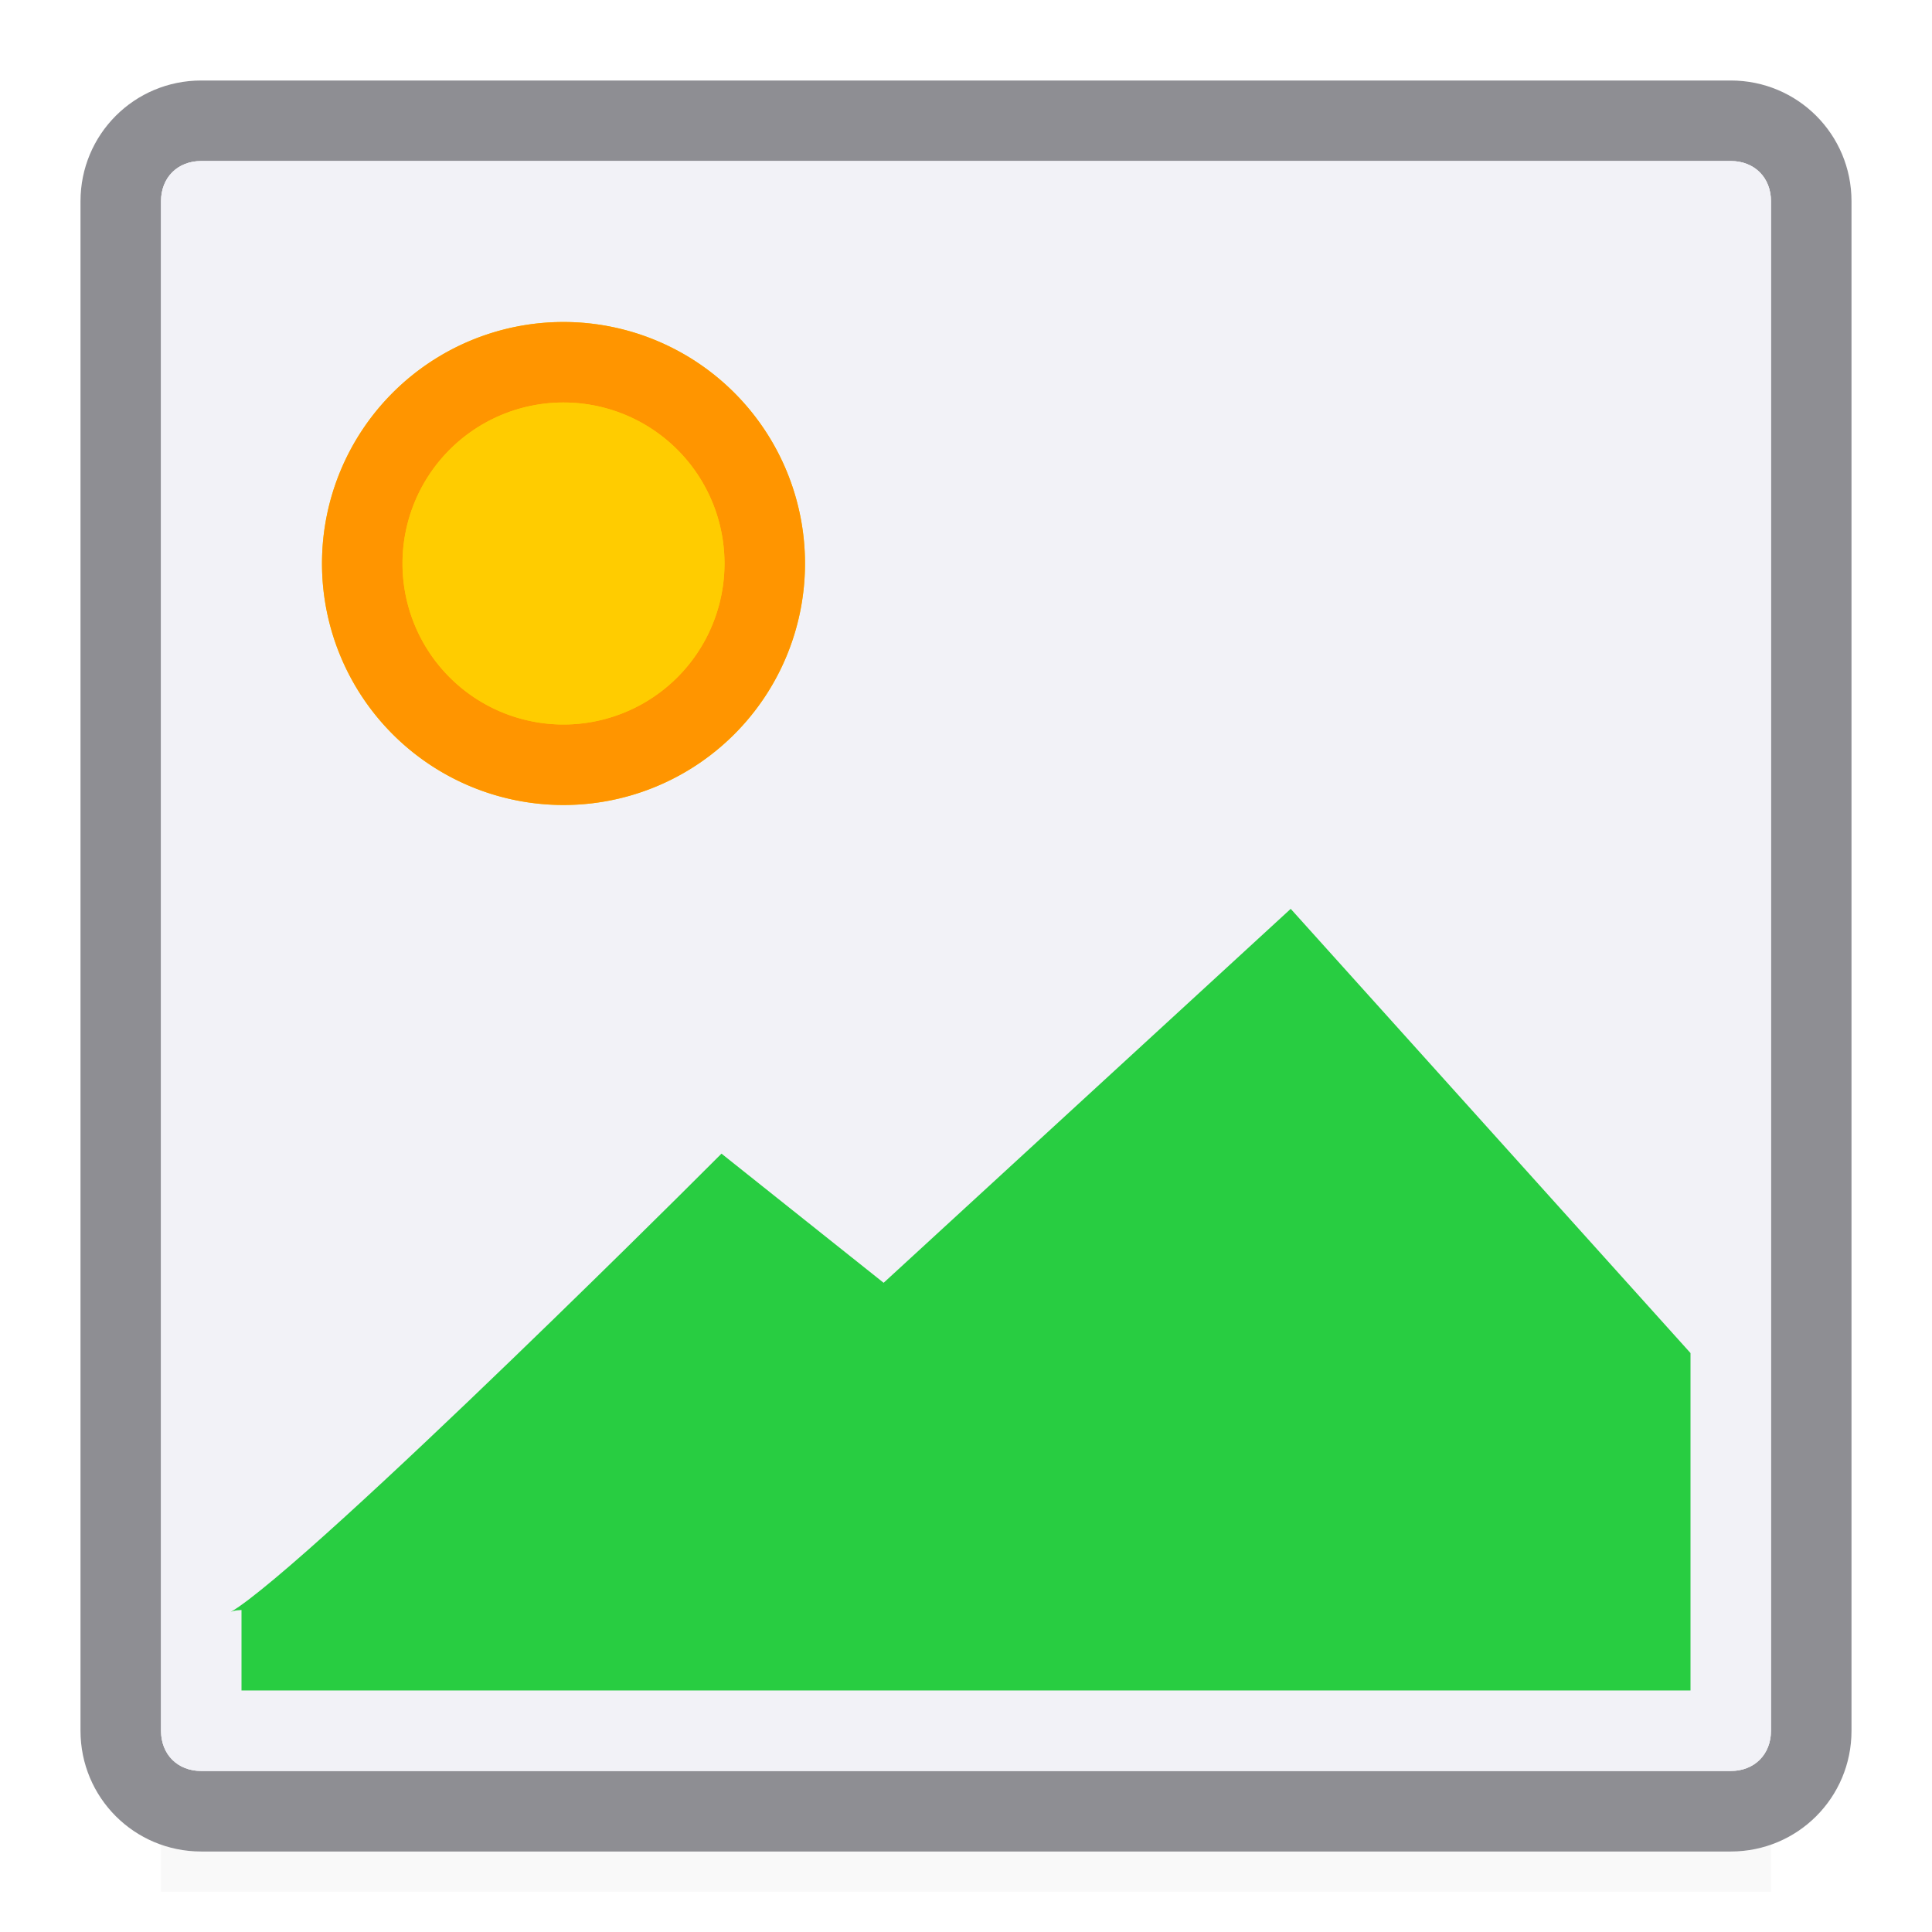
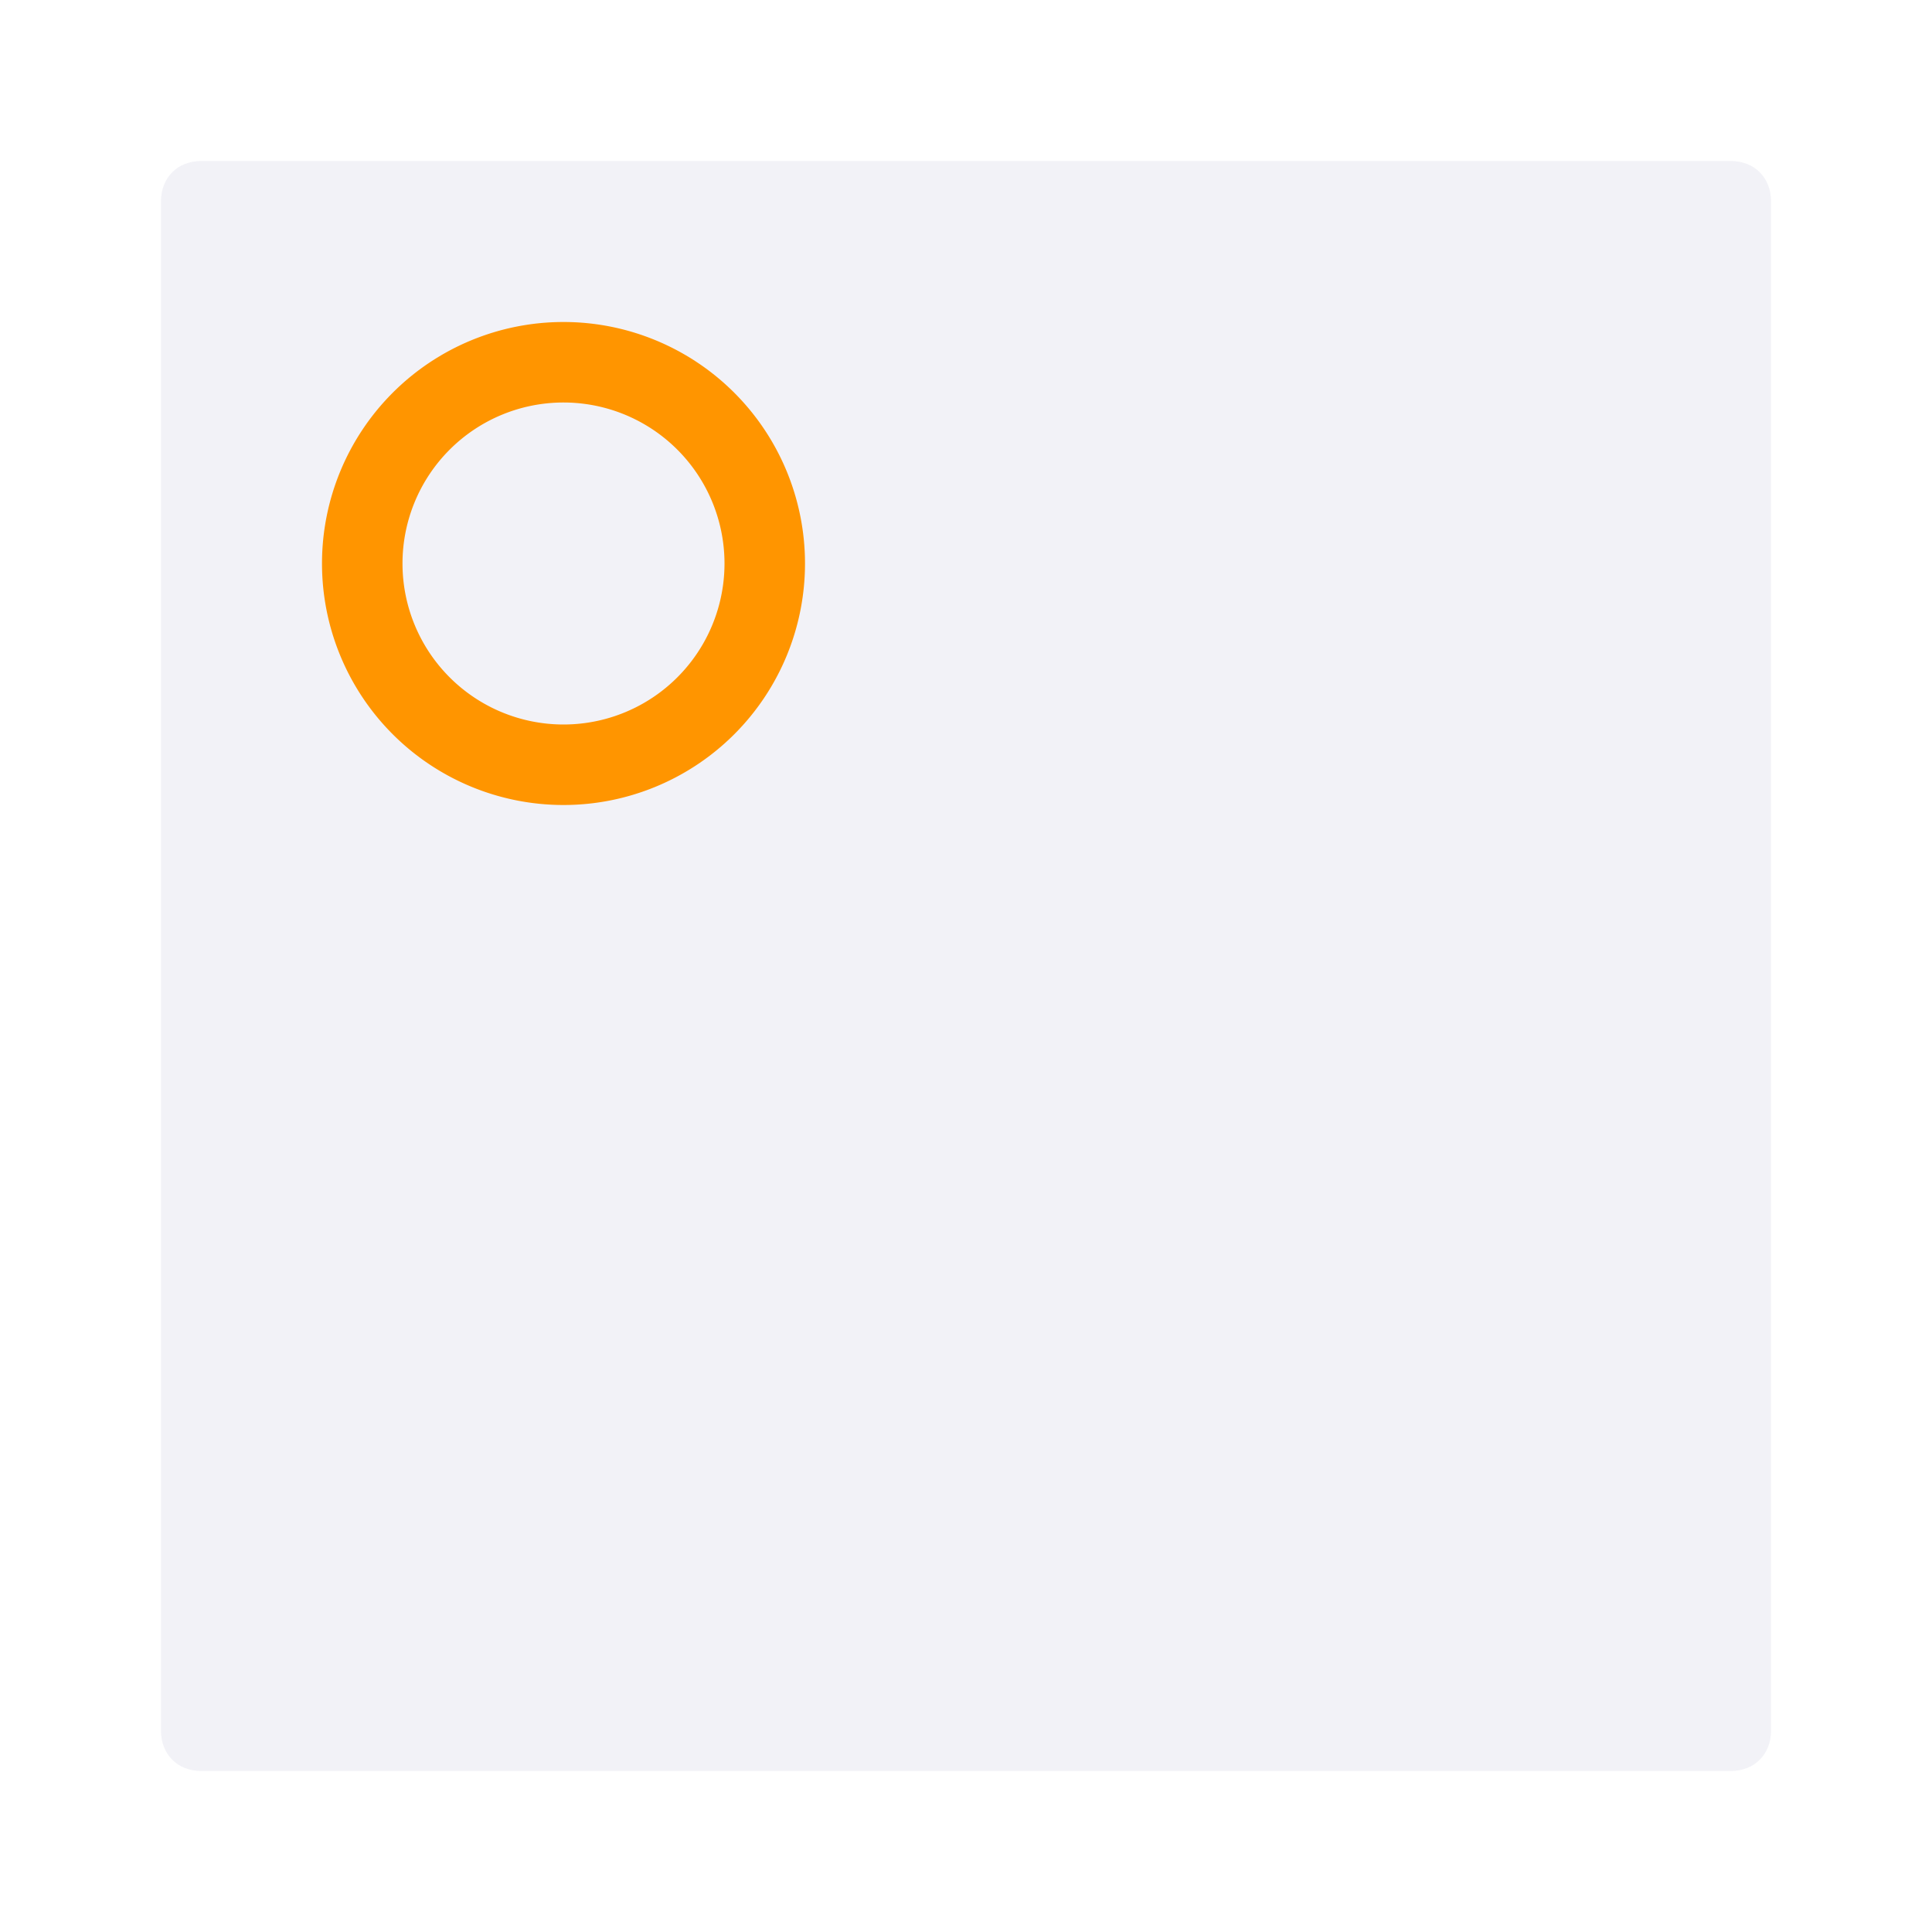
<svg xmlns="http://www.w3.org/2000/svg" viewBox="0 0 24 24">
  <filter id="a" color-interpolation-filters="sRGB" height="1.702" width="1.088" x="-.044" y="-.351">
    <feGaussianBlur stdDeviation=".366" />
  </filter>
-   <path d="m2 21h20v2.5h-20z" filter="url(#a)" opacity=".15" stroke-width="1.015" />
-   <path d="m2.5 1c-.831 0-1.5.669-1.5 1.5v19c0 .831.669 1.5 1.5 1.5h19c.831 0 1.5-.669 1.5-1.5v-19c0-.831-.669-1.5-1.5-1.5zm0 1h19c.294 0 .5.206.5.5v19c0 .294-.206.5-.5.5h-19c-.294 0-.5-.206-.5-.5v-19c0-.294.206-.5.5-.5z" fill="#8e8e93" />
  <path d="m2.5 2c-.294 0-.5.206-.5.5v19c0 .294.206.5.5.5h19c.294 0 .5-.206.5-.5v-19c0-.294-.206-.5-.5-.5z" fill="#f2f2f7" />
-   <path d="m9.5 7a2.5 2.5 0 0 1 -2.5 2.5 2.5 2.5 0 0 1 -2.5-2.5 2.5 2.5 0 0 1 2.5-2.5 2.5 2.5 0 0 1 2.5 2.5z" fill="#fc0" stroke="#fc0" />
-   <path d="m3 20.5c.488 0 6-5.5 6-5.5l2 1.593 5-4.593 4.5 5v3.5z" fill="#28cd41" fill-rule="evenodd" stroke="#28cd41" />
  <path d="m7 4a3 3 0 0 0 -3 3 3 3 0 0 0 3 3 3 3 0 0 0 3-3 3 3 0 0 0 -3-3zm0 1a2 2 0 0 1 2 2 2 2 0 0 1 -2 2 2 2 0 0 1 -2-2 2 2 0 0 1 2-2z" fill="#ff9500" />
-   <path d="m9 7a2 2 0 0 1 -2 2 2 2 0 0 1 -2-2 2 2 0 0 1 2-2 2 2 0 0 1 2 2z" fill="#fc0" />
</svg>